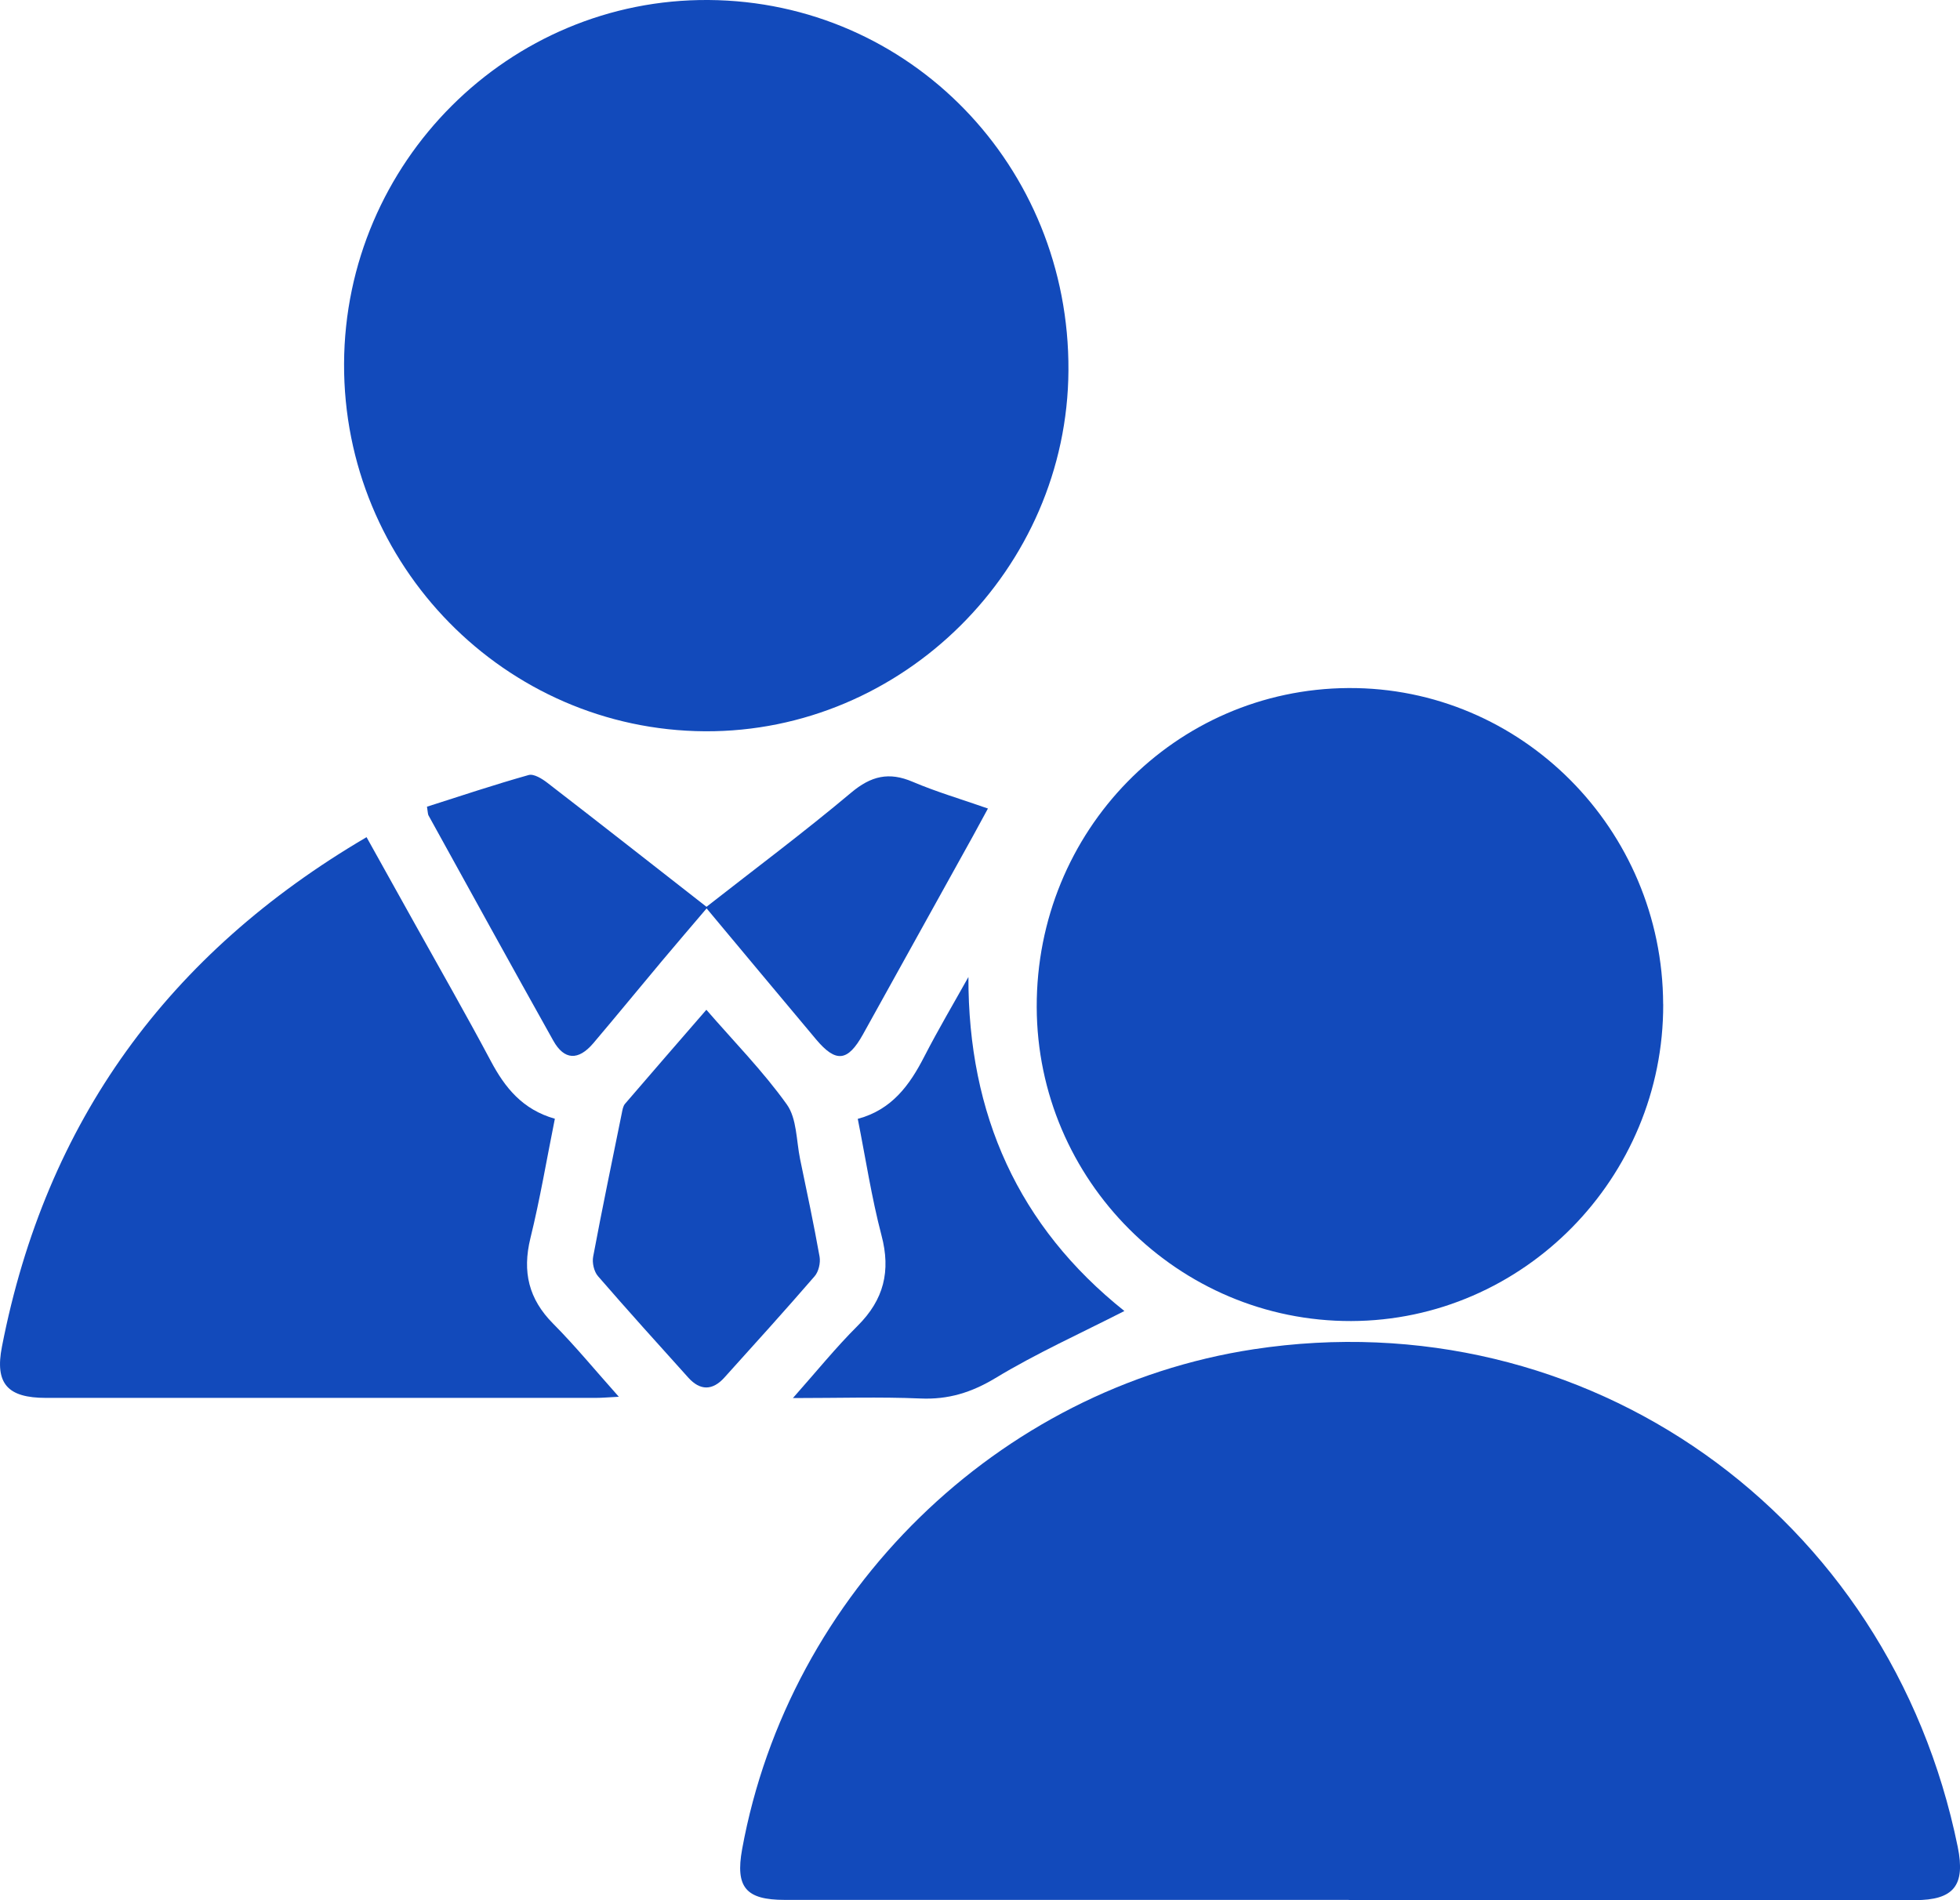
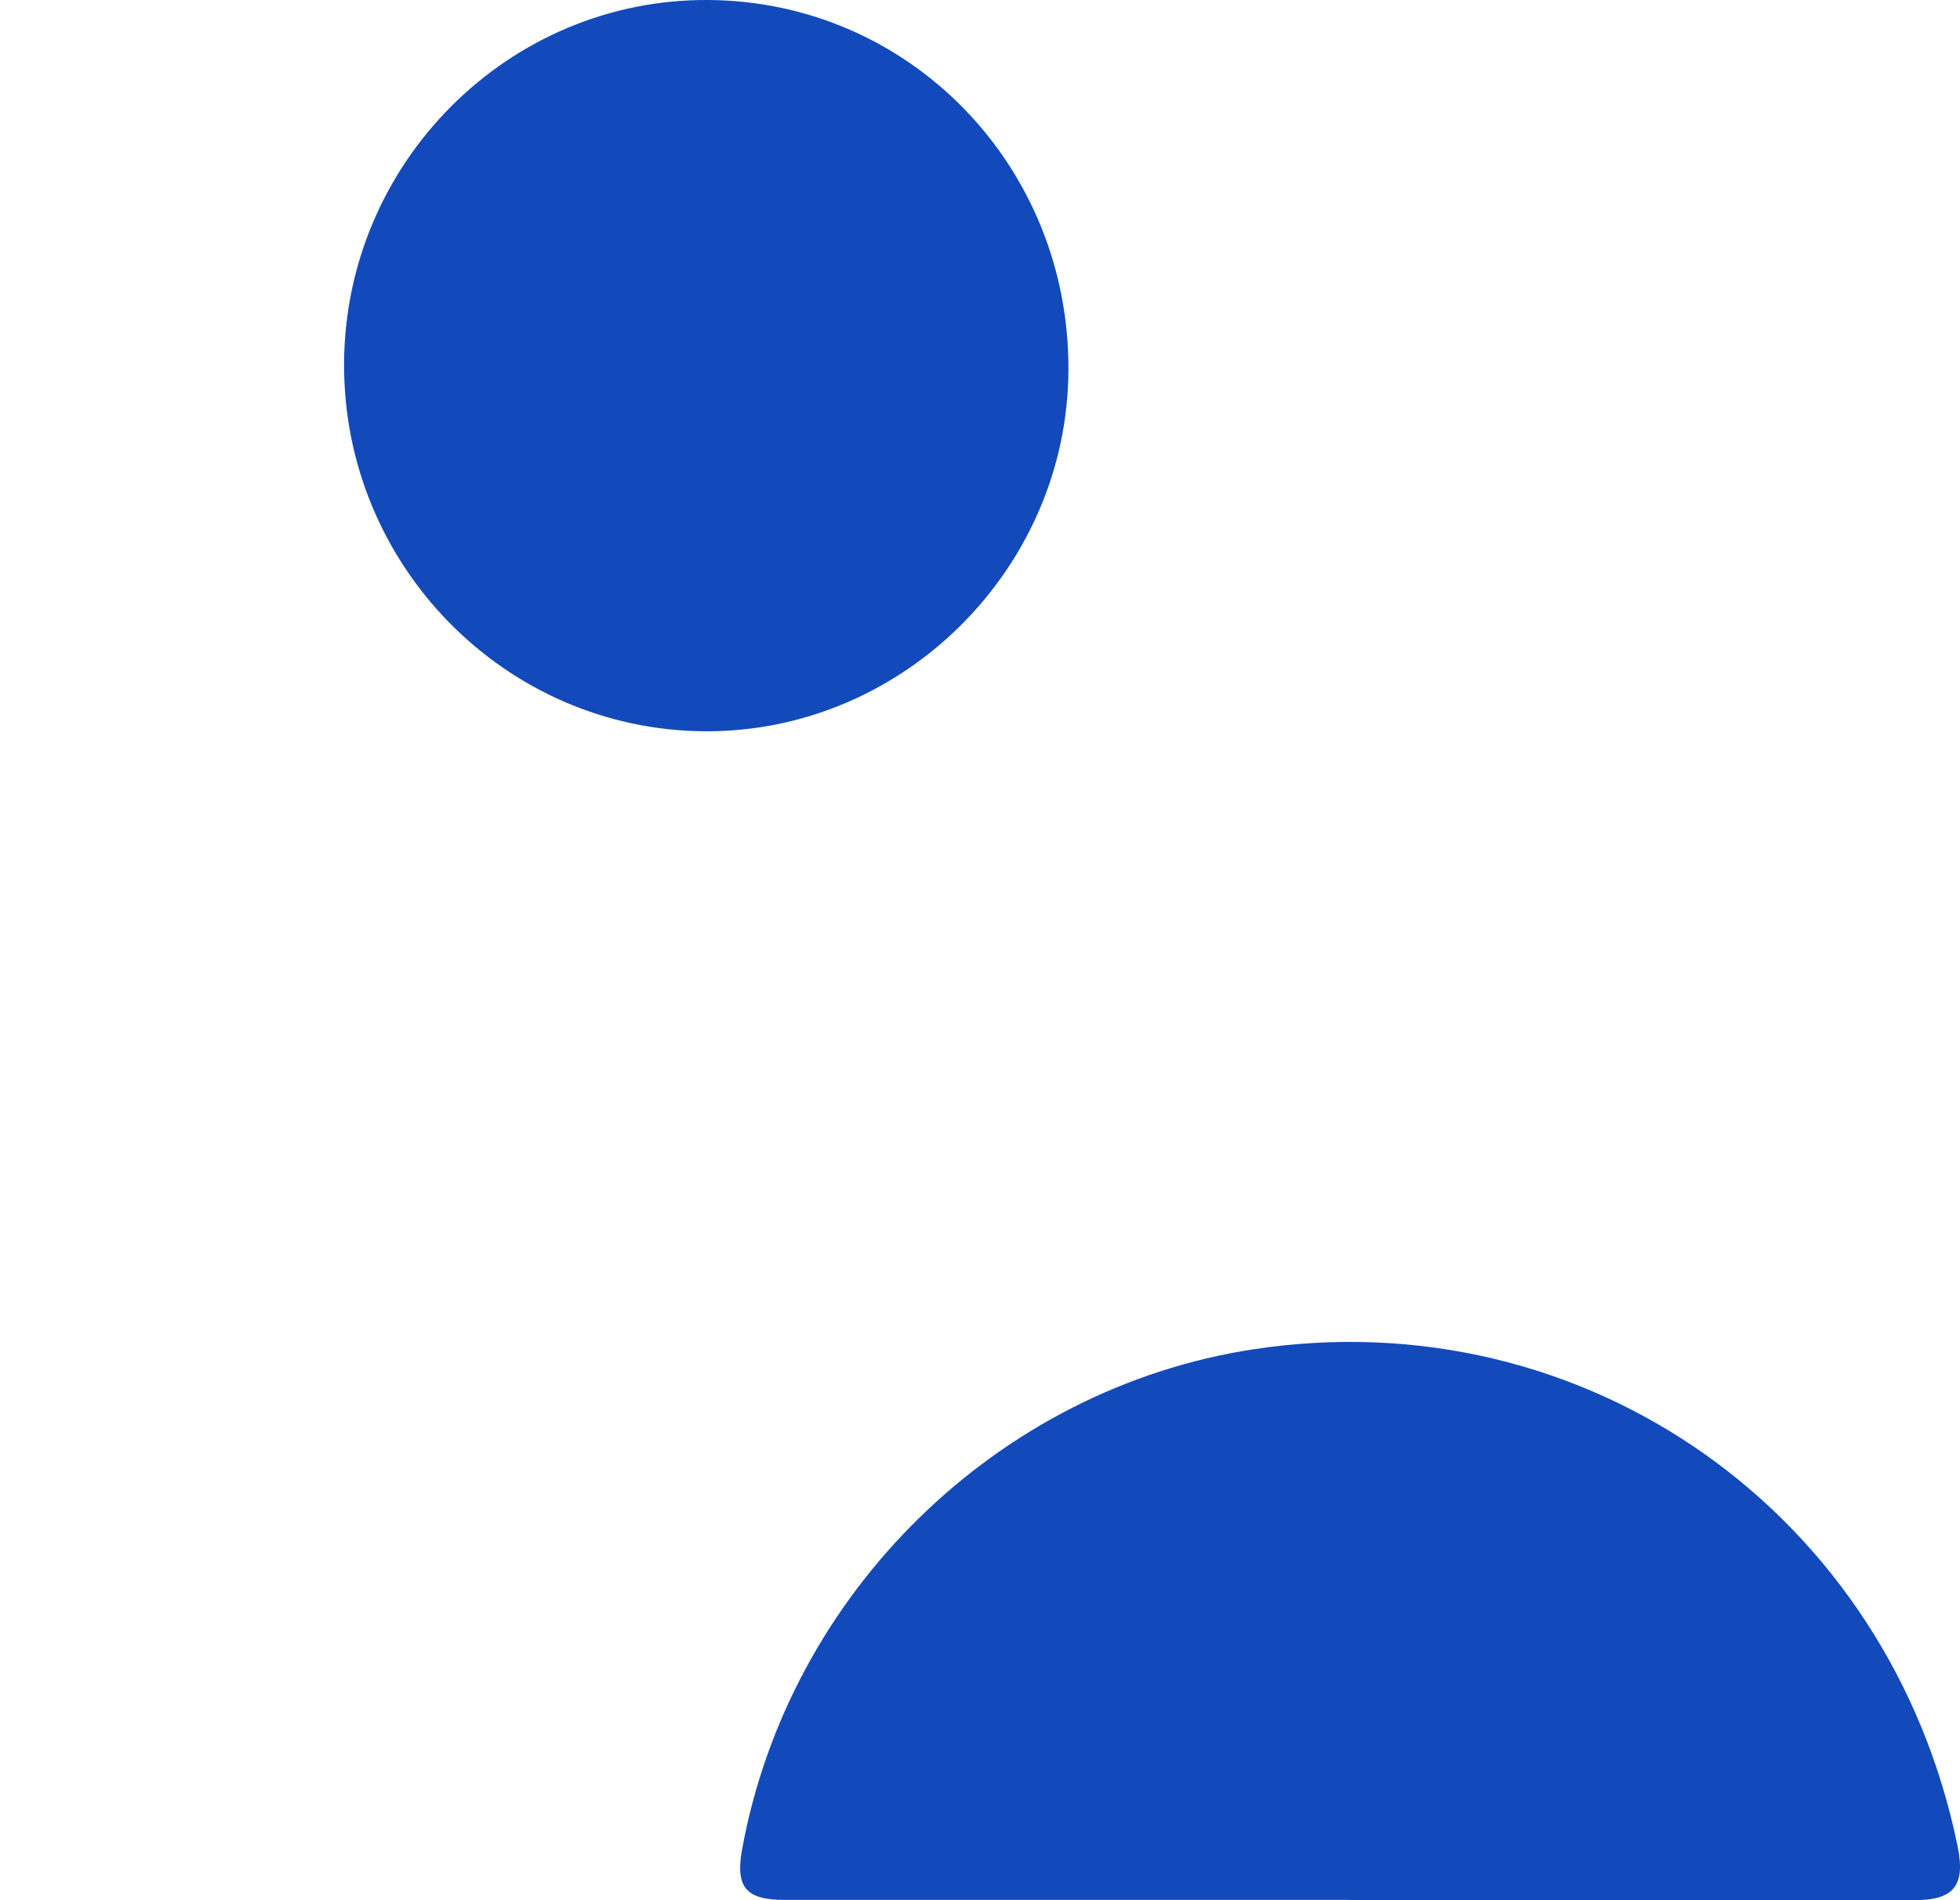
<svg xmlns="http://www.w3.org/2000/svg" width="33" height="32" viewBox="0 0 33 32" fill="none">
  <g clip-path="url(#clip0_238_6596)">
    <path d="M22.709 31.995C19.543 31.995 16.378 31.995 13.212 31.995C12.556 31.995 12.379 31.782 12.495 31.141C13.285 26.816 16.802 23.378 21.108 22.722C26.699 21.871 31.82 25.492 32.962 31.103C33.094 31.752 32.896 31.999 32.24 31.999C29.064 31.999 25.886 31.999 22.71 31.999V31.994L22.709 31.995Z" fill="#124ABB" />
    <path d="M11.87 12.315C8.506 12.296 5.779 9.519 5.793 6.124C5.807 2.732 8.57 -0.025 11.932 4.26907e-05C15.317 0.025 18.009 2.797 17.989 6.238C17.971 9.58 15.198 12.333 11.87 12.315Z" fill="#124ABB" />
-     <path d="M28.003 16.912C28.012 19.837 25.646 22.239 22.749 22.247C19.84 22.254 17.463 19.879 17.455 16.959C17.447 13.995 19.782 11.605 22.702 11.587C25.612 11.57 27.993 13.962 28.002 16.912H28.003Z" fill="#124ABB" />
-     <path d="M6.172 14.099C6.454 14.606 6.714 15.072 6.973 15.537C7.405 16.313 7.847 17.085 8.264 17.869C8.503 18.319 8.799 18.686 9.342 18.84C9.205 19.52 9.093 20.192 8.93 20.853C8.792 21.418 8.901 21.876 9.312 22.29C9.685 22.666 10.022 23.077 10.419 23.522C10.245 23.531 10.138 23.541 10.031 23.541C6.945 23.541 3.859 23.542 0.773 23.541C0.129 23.541 -0.09 23.303 0.033 22.677C0.772 18.886 2.832 16.058 6.172 14.098V14.099Z" fill="#124ABB" />
-     <path d="M16.633 13.617C16.534 13.799 16.46 13.937 16.384 14.075C15.765 15.191 15.147 16.307 14.528 17.422C14.273 17.879 14.074 17.9 13.742 17.506C13.135 16.783 12.531 16.057 11.897 15.298C11.64 15.6 11.392 15.889 11.147 16.181C10.76 16.643 10.378 17.11 9.988 17.57C9.737 17.864 9.5 17.854 9.316 17.526C8.61 16.264 7.913 14.998 7.214 13.731C7.204 13.713 7.205 13.687 7.189 13.585C7.75 13.406 8.321 13.215 8.9 13.052C8.988 13.027 9.129 13.115 9.22 13.186C10.108 13.871 10.991 14.565 11.895 15.271C12.715 14.629 13.541 14.012 14.329 13.35C14.666 13.066 14.968 12.995 15.367 13.166C15.769 13.337 16.189 13.46 16.634 13.616L16.633 13.617Z" fill="#124ABB" />
-     <path d="M16.305 16.451C16.299 18.772 17.15 20.657 18.931 22.078C18.193 22.455 17.453 22.788 16.762 23.206C16.354 23.452 15.965 23.572 15.495 23.551C14.811 23.522 14.125 23.544 13.35 23.544C13.748 23.095 14.075 22.69 14.44 22.327C14.88 21.889 15.002 21.407 14.841 20.802C14.674 20.166 14.575 19.511 14.442 18.842C15.016 18.688 15.315 18.275 15.561 17.795C15.795 17.34 16.056 16.899 16.305 16.453V16.451Z" fill="#124ABB" />
-     <path d="M11.892 17.004C12.36 17.544 12.848 18.04 13.248 18.6C13.417 18.837 13.407 19.208 13.471 19.52C13.585 20.067 13.701 20.613 13.799 21.163C13.817 21.267 13.783 21.415 13.716 21.492C13.218 22.068 12.706 22.634 12.196 23.199C11.996 23.421 11.787 23.421 11.588 23.199C11.078 22.633 10.567 22.067 10.068 21.491C10.001 21.414 9.967 21.265 9.987 21.162C10.138 20.355 10.306 19.552 10.469 18.747C10.48 18.692 10.49 18.628 10.523 18.589C10.973 18.065 11.425 17.544 11.893 17.005L11.892 17.004Z" fill="#124ABB" />
  </g>
  <defs>
    <clipPath id="clip0_238_6596">
      <rect width="33" height="32" fill="white" />
    </clipPath>
  </defs>
</svg>